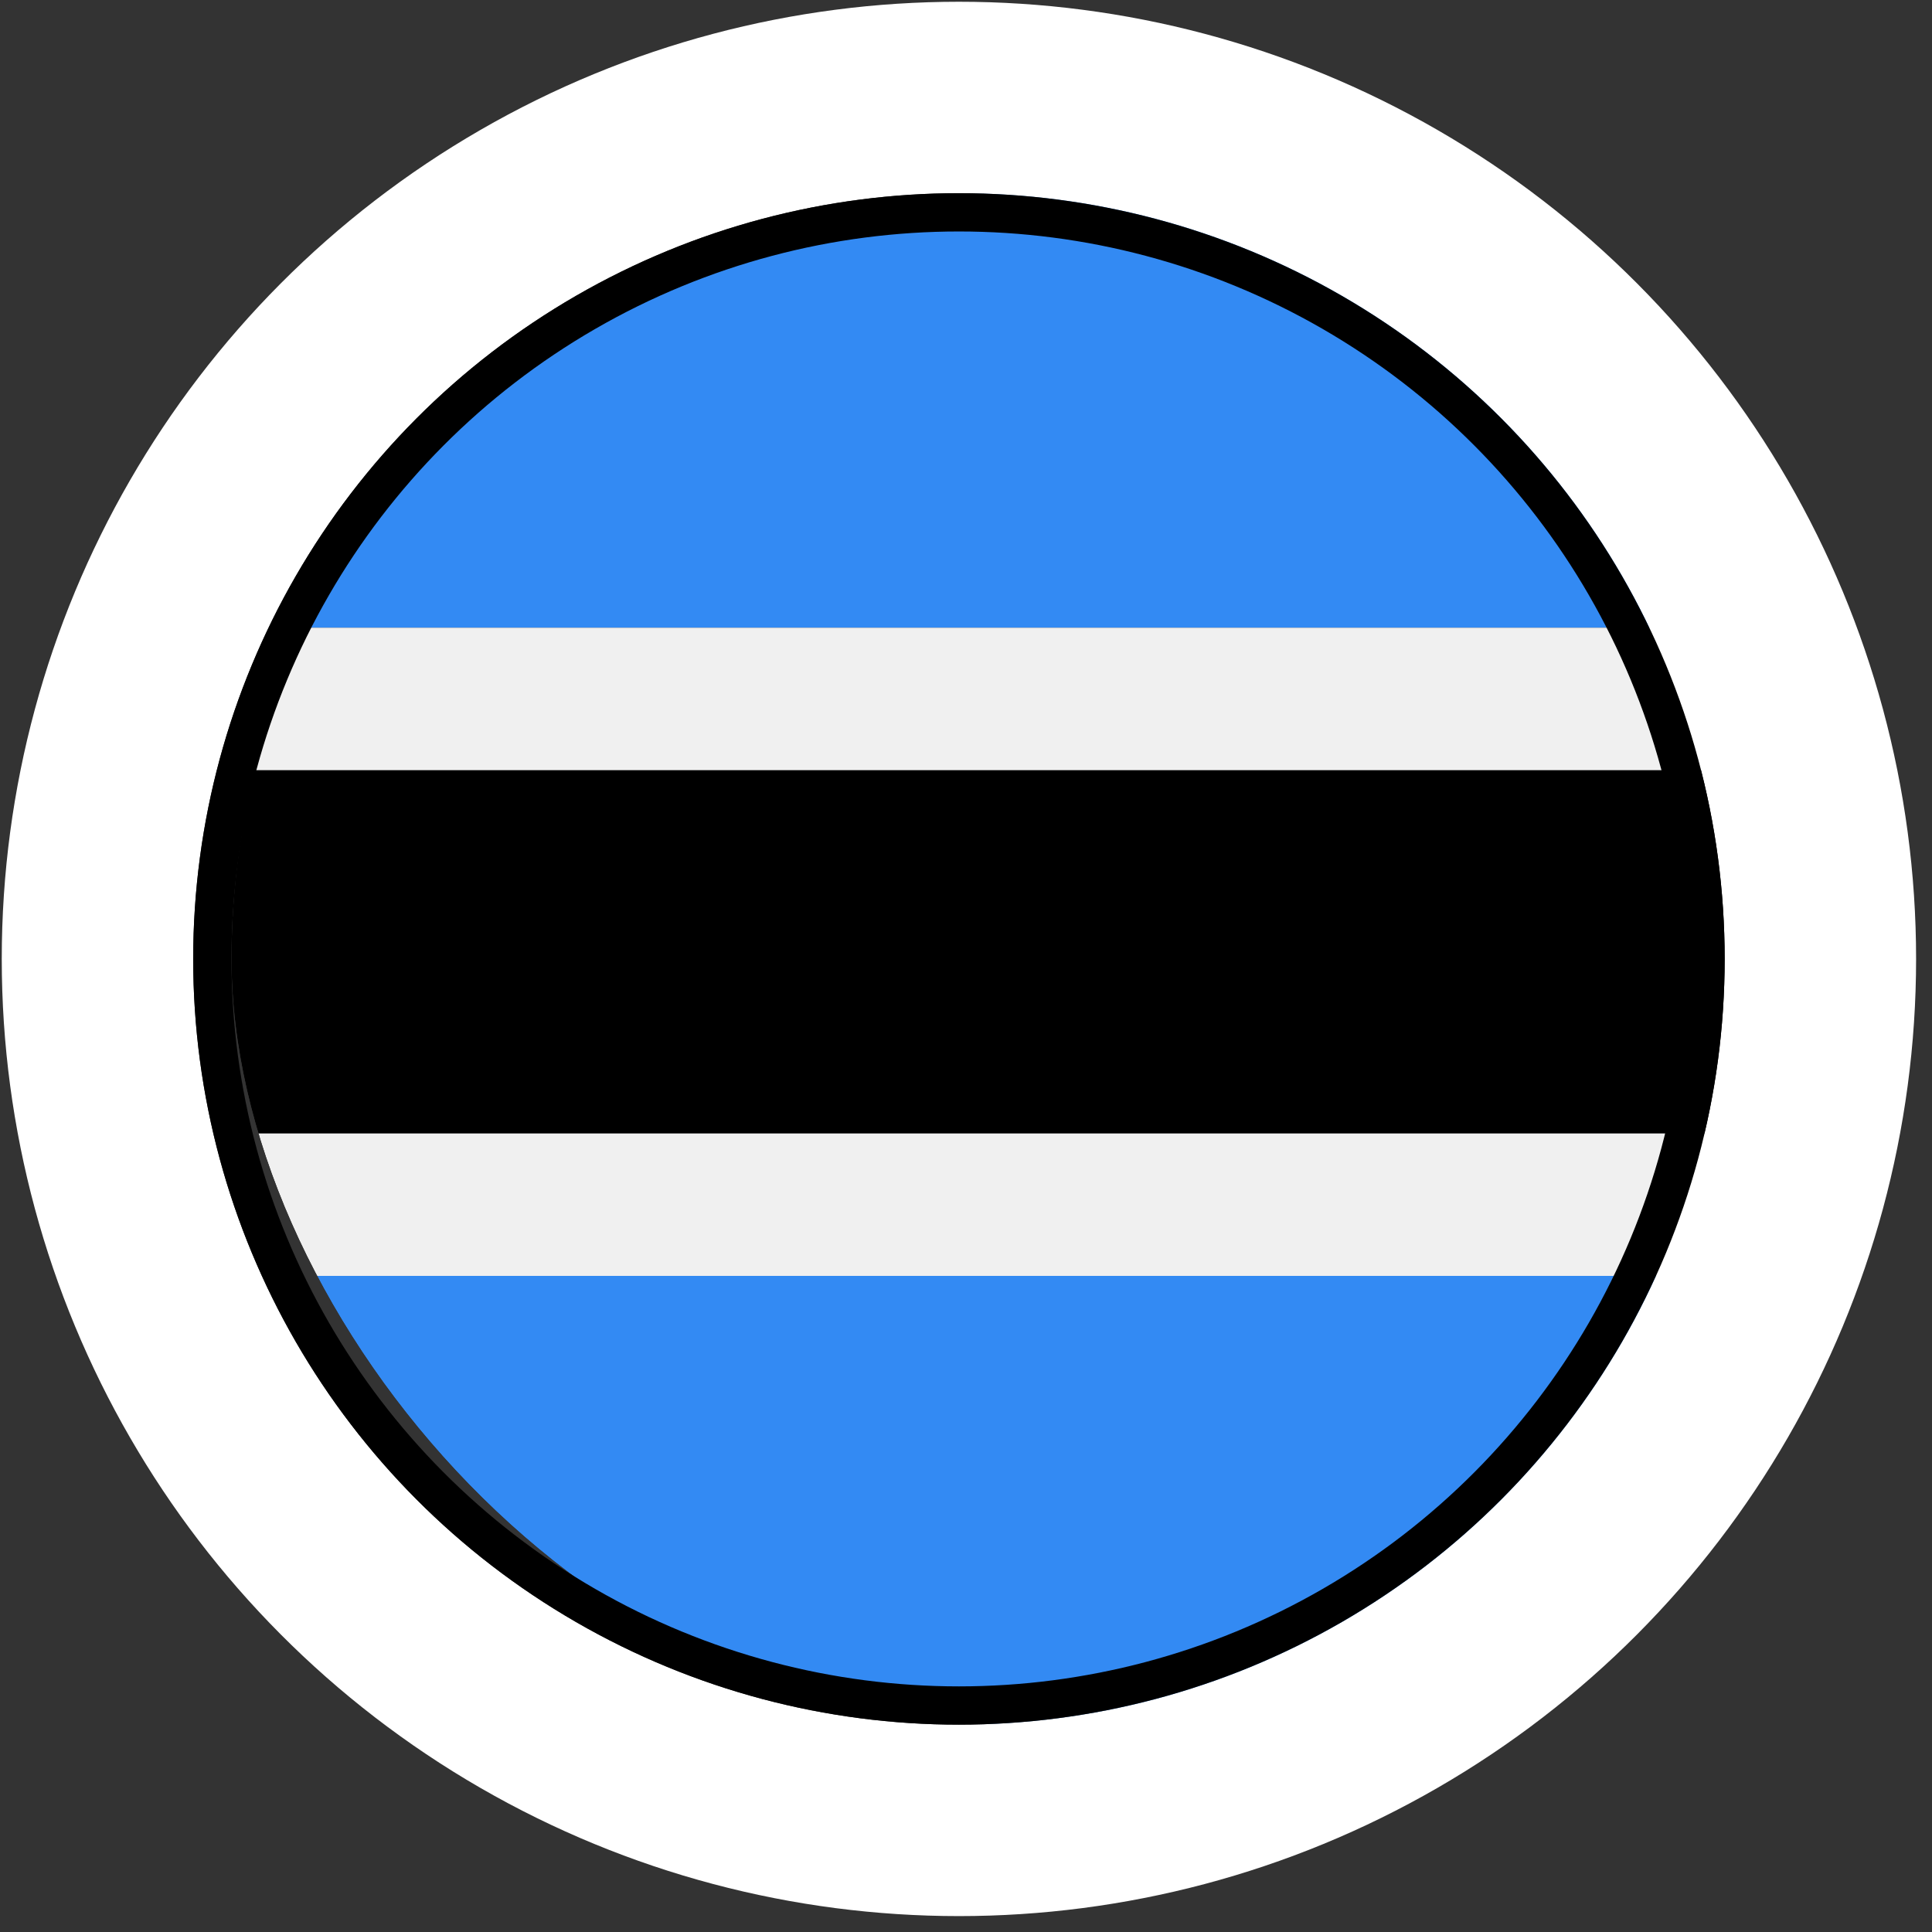
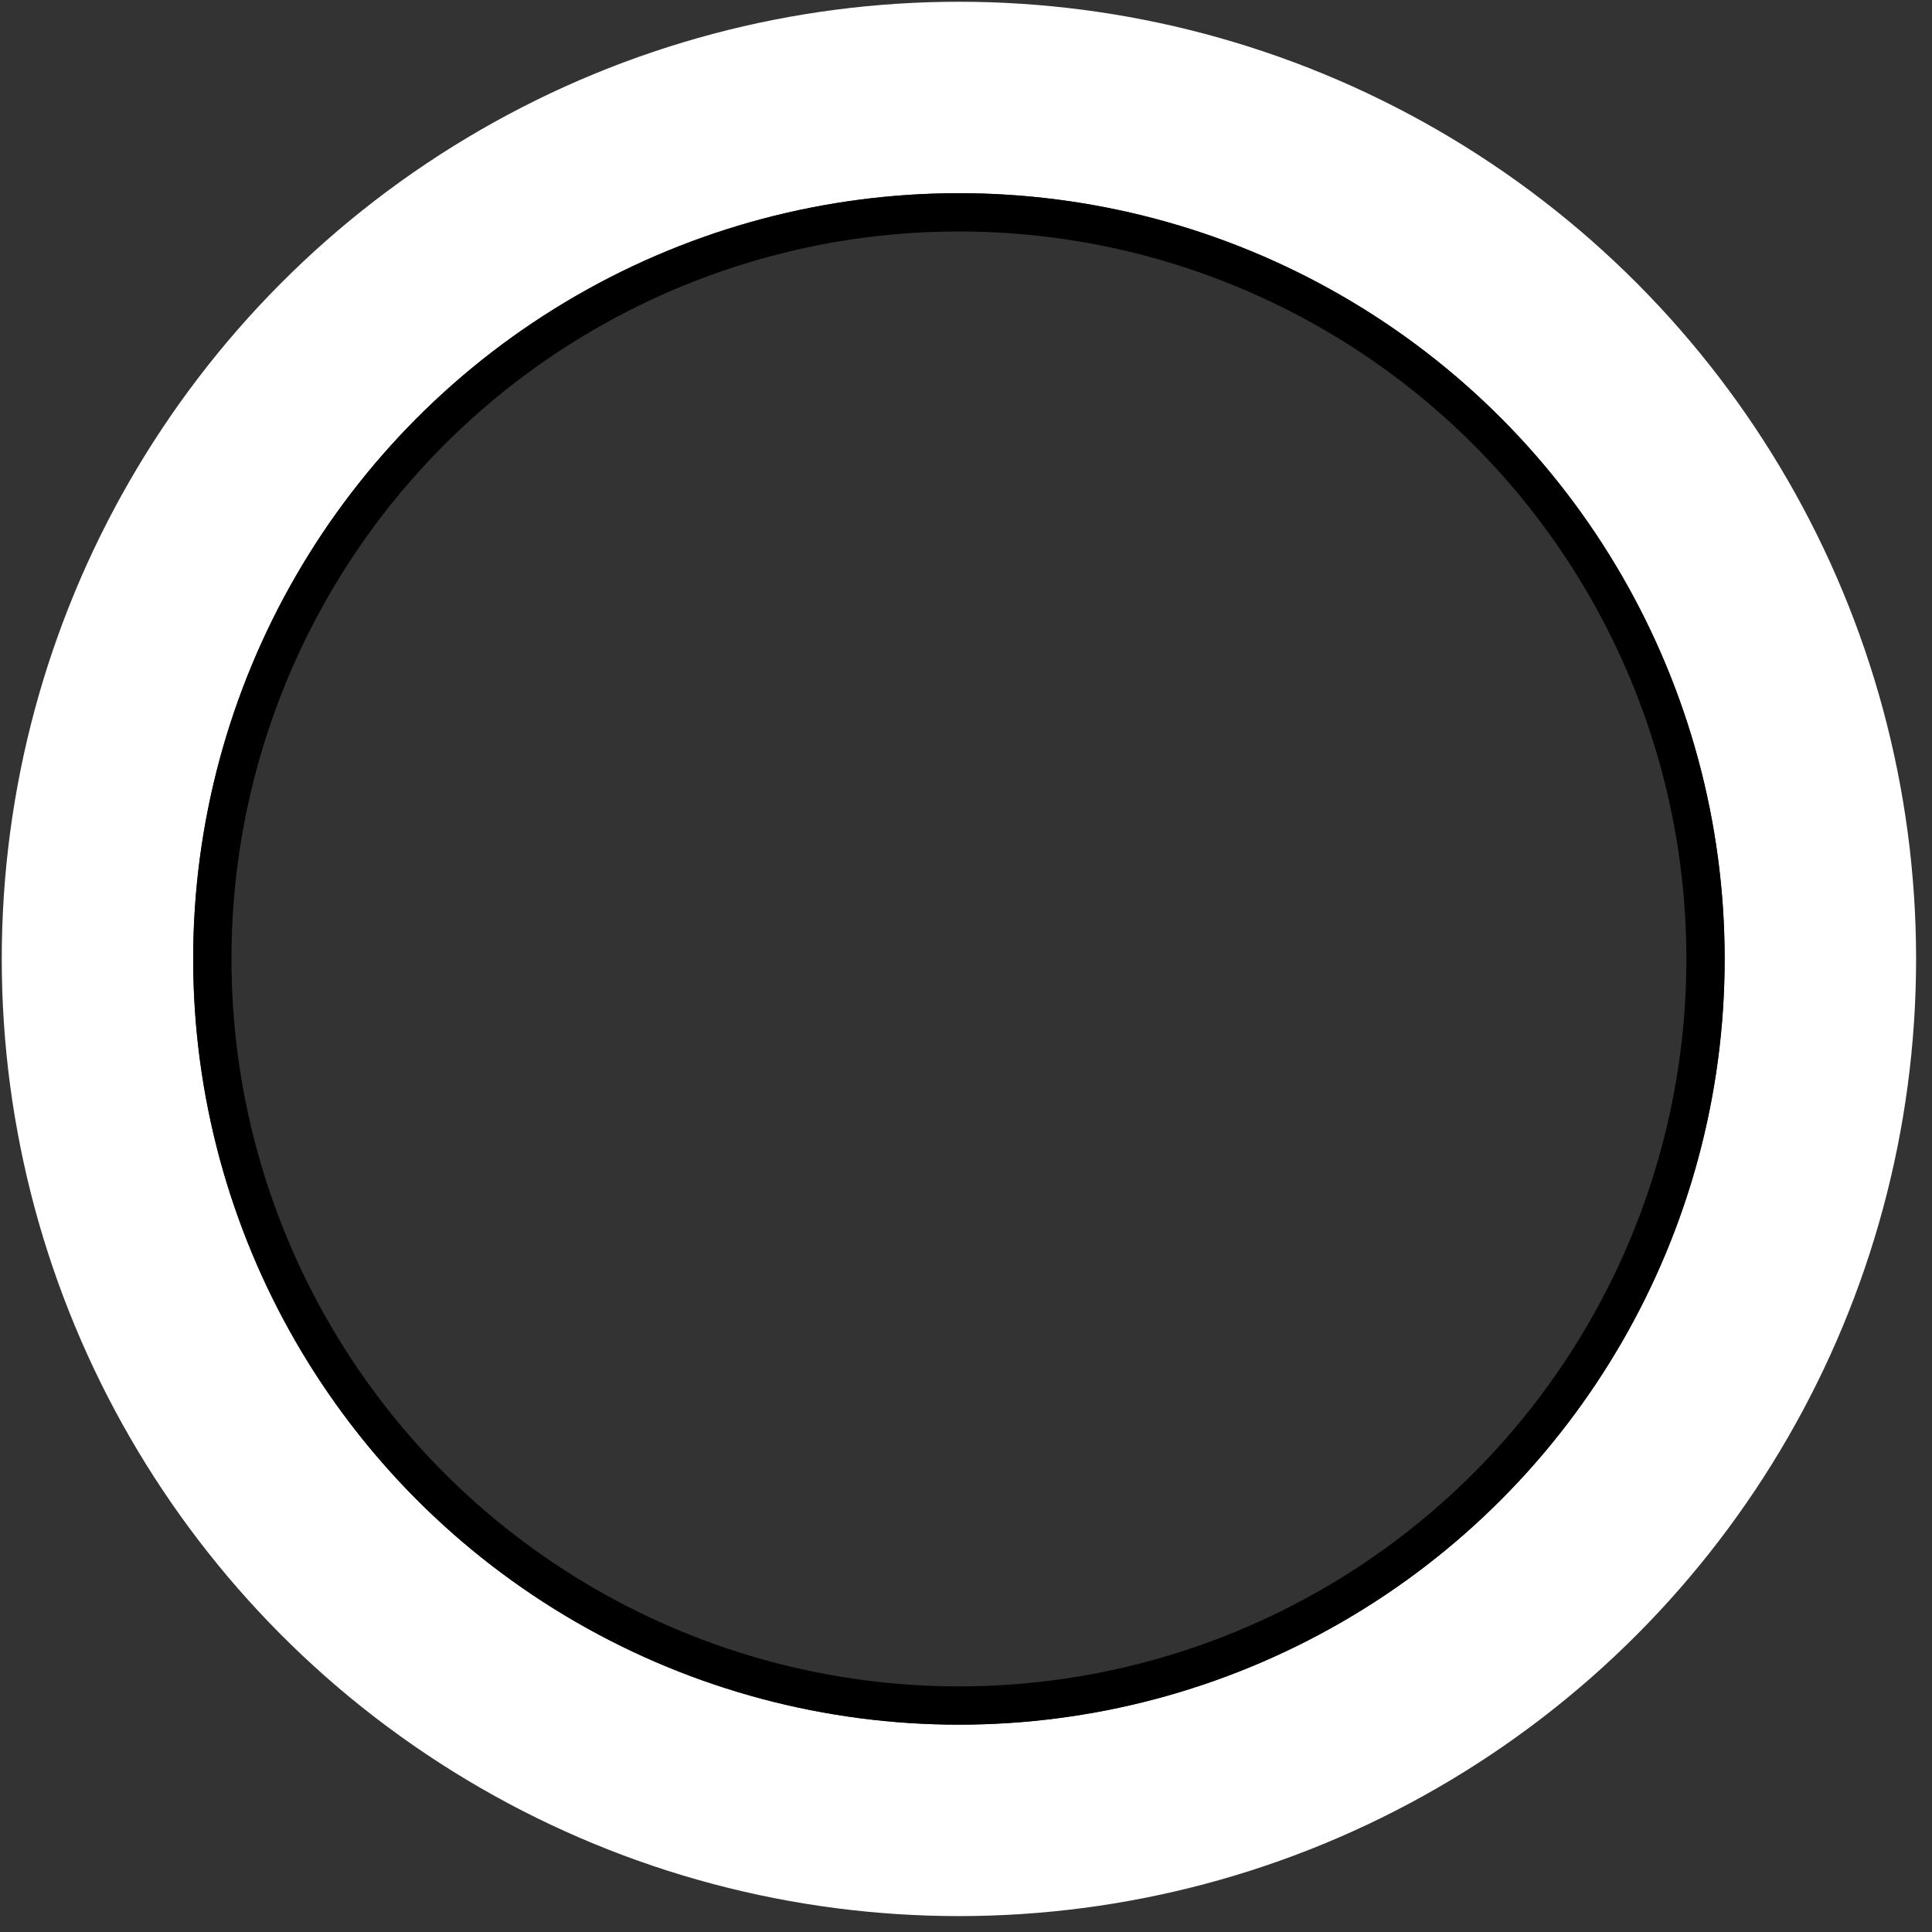
<svg xmlns="http://www.w3.org/2000/svg" width="80" height="80" viewBox="0 0 80 80" fill="none">
  <rect x="0" y="0" width="80" height="80" fill="#333333" stroke="none" />
  <g clip-path="url(#clip0_16508_17972)">
    <g clip-path="url(#clip1_16508_17972)">
      <mask id="mask0_16508_17972" style="mask-type:luminance" maskUnits="userSpaceOnUse" x="-6" y="8" width="95" height="64">
        <path d="M-2.215 8H84.795C85.773 8 86.711 8.389 87.402 9.08C88.094 9.771 88.482 10.709 88.482 11.687V67.728C88.482 68.706 88.094 69.644 87.402 70.335C86.711 71.026 85.773 71.415 84.795 71.415H-2.215C-3.193 71.415 -4.131 71.026 -4.822 70.335C-5.514 69.644 -5.902 68.706 -5.902 67.728V11.687C-5.902 10.709 -5.514 9.771 -4.822 9.08C-4.131 8.389 -3.193 8 -2.215 8Z" fill="white" />
      </mask>
      <g mask="url(#mask0_16508_17972)">
-         <path fill-rule="evenodd" clip-rule="evenodd" d="M-5.902 8H88.482V25.992H-5.902V8Z" fill="#338AF3" />
+         <path fill-rule="evenodd" clip-rule="evenodd" d="M-5.902 8V25.992H-5.902V8Z" fill="#338AF3" />
        <path fill-rule="evenodd" clip-rule="evenodd" d="M-5.902 28.942H88.482V49.883H-5.902V28.942Z" fill="black" />
-         <path fill-rule="evenodd" clip-rule="evenodd" d="M-5.902 52.833H88.482V71.415H-5.902V52.833Z" fill="#338AF3" />
        <path fill-rule="evenodd" clip-rule="evenodd" d="M-5.902 46.934H88.482V52.833H-5.902V46.934Z" fill="#F0F0F0" />
-         <path fill-rule="evenodd" clip-rule="evenodd" d="M-5.902 25.992H88.482V31.891H-5.902V25.992Z" fill="#F0F0F0" />
      </g>
    </g>
  </g>
  <circle cx="39.707" cy="39.707" r="35.671" stroke="white" stroke-width="7.927" />
  <circle cx="39.707" cy="39.707" r="30.915" stroke="black" stroke-width="1.585" />
  <defs>
    <clipPath id="clip0_16508_17972">
-       <rect x="9.586" y="8" width="63.415" height="63.415" rx="31.707" fill="white" />
-     </clipPath>
+       </clipPath>
    <clipPath id="clip1_16508_17972">
      <rect width="94.385" height="63.415" fill="white" transform="translate(-5.902 8)" />
    </clipPath>
  </defs>
</svg>